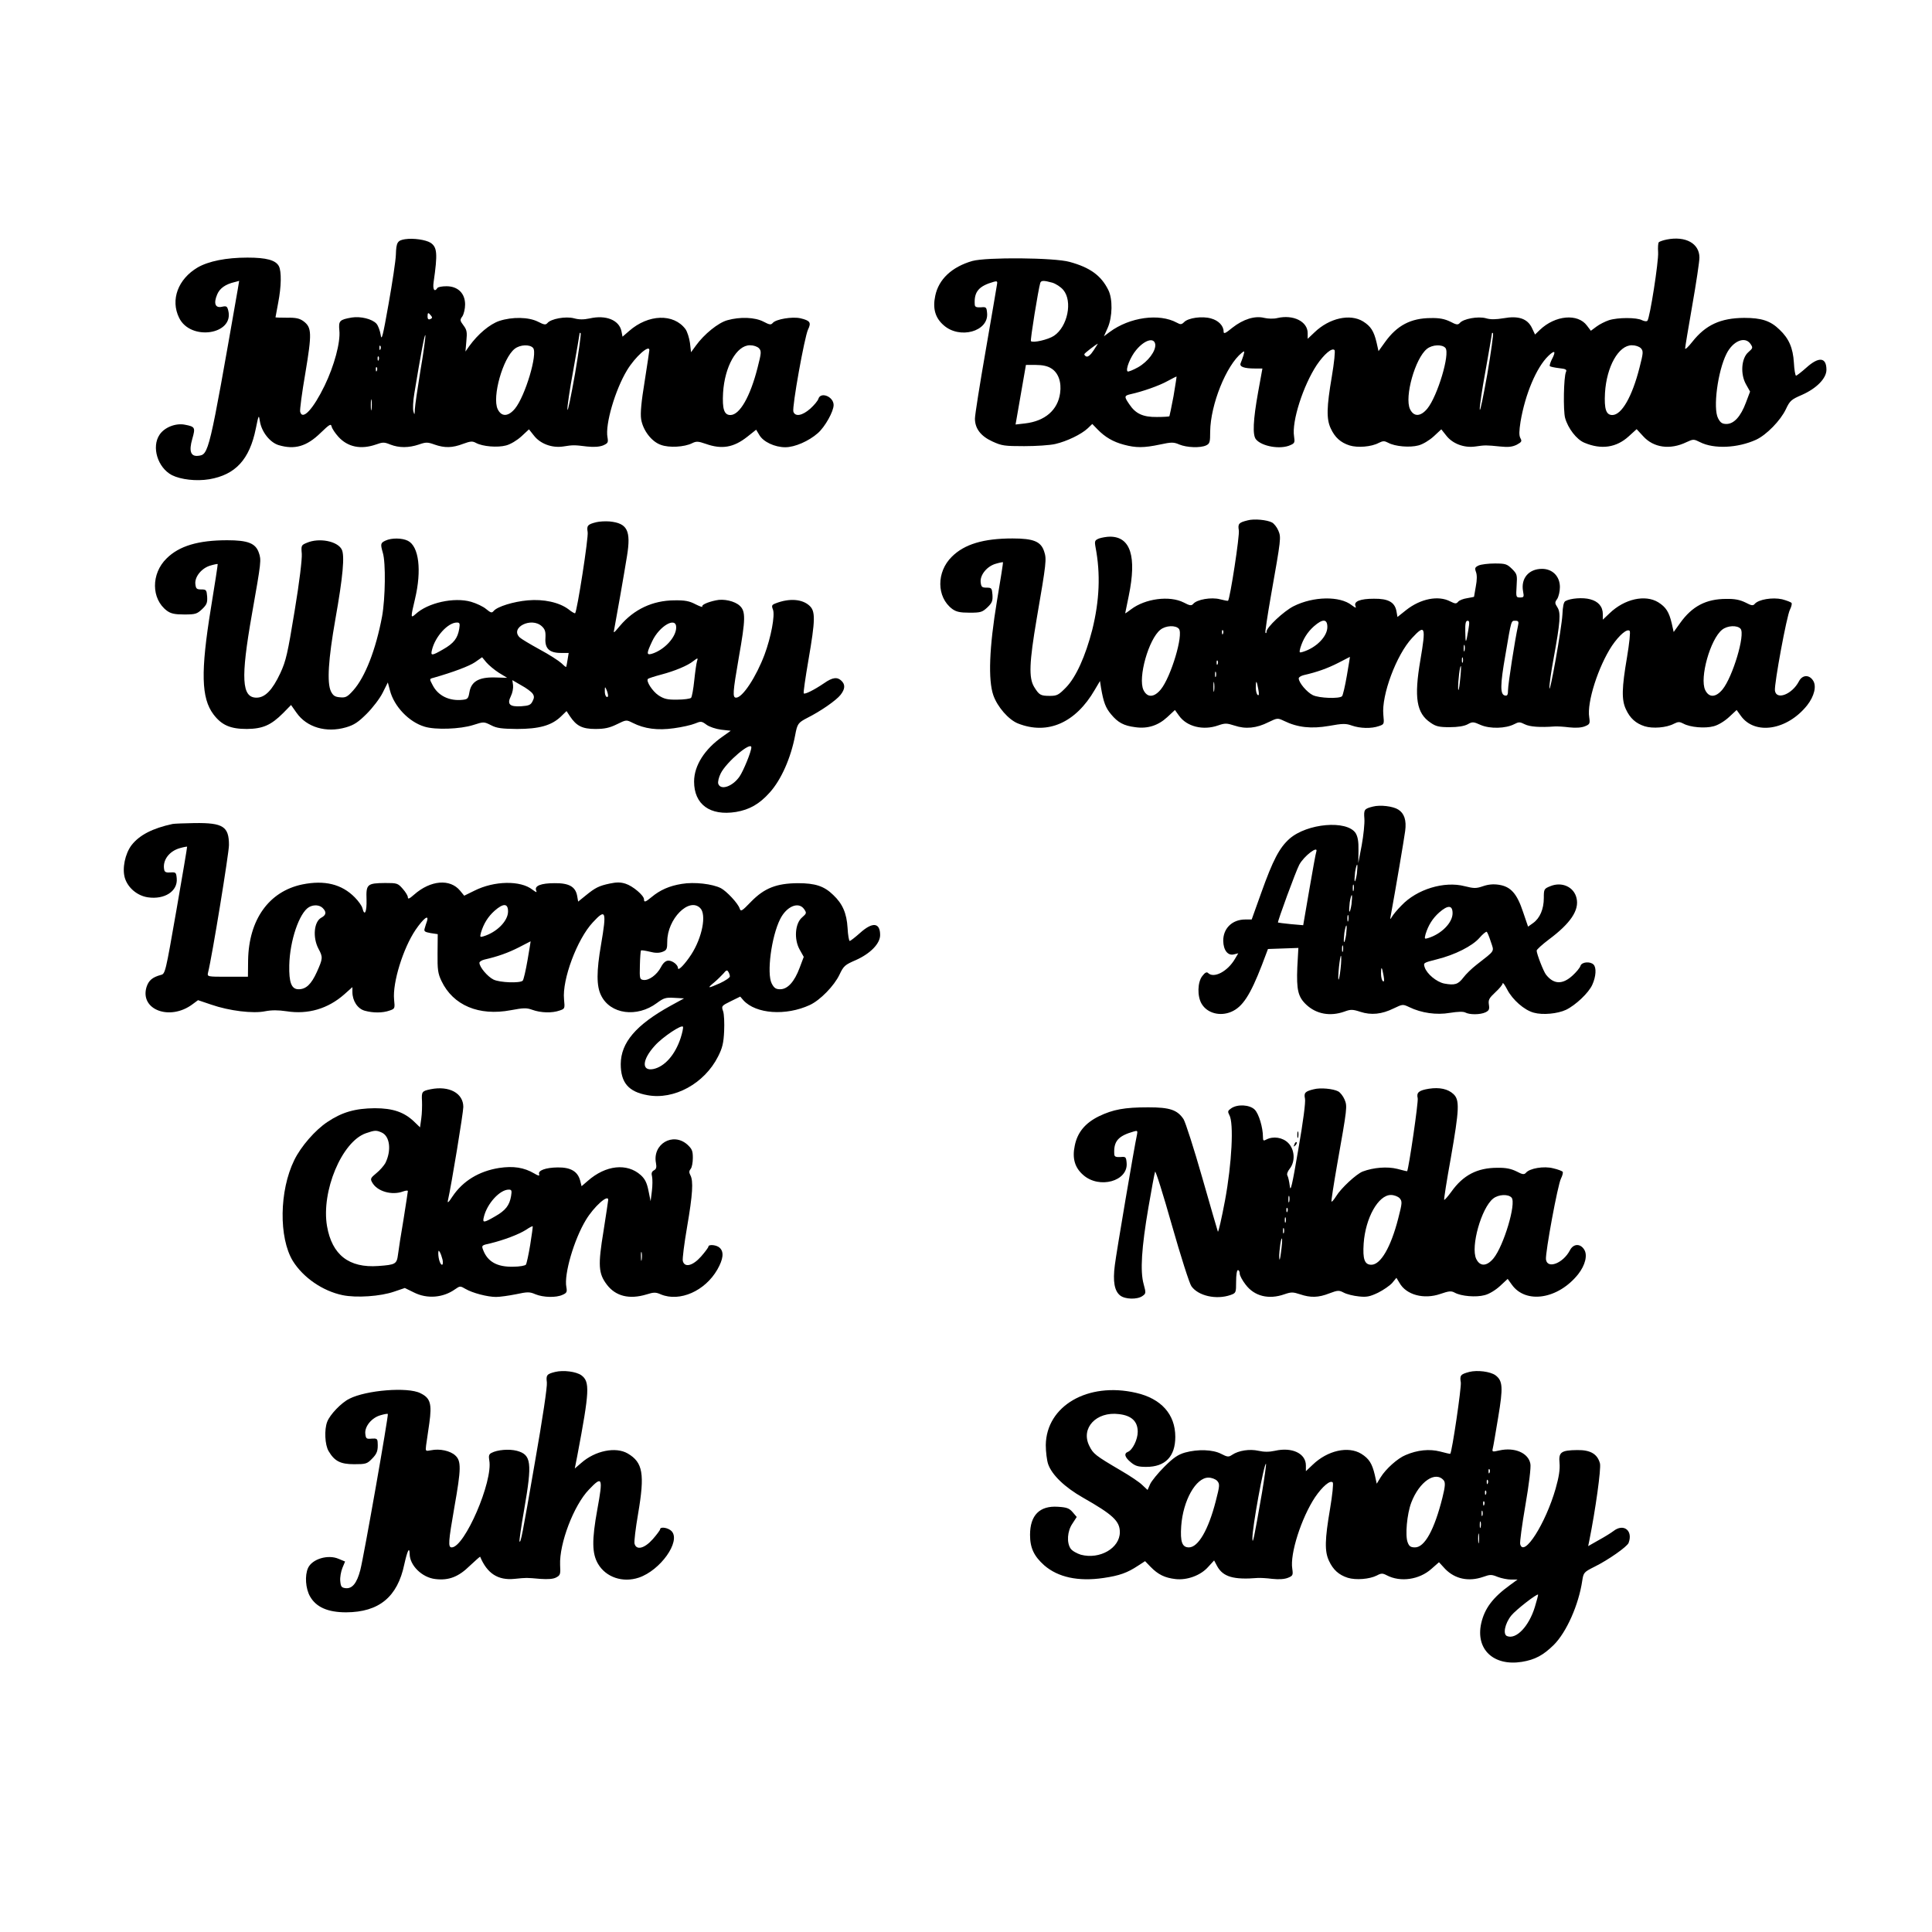
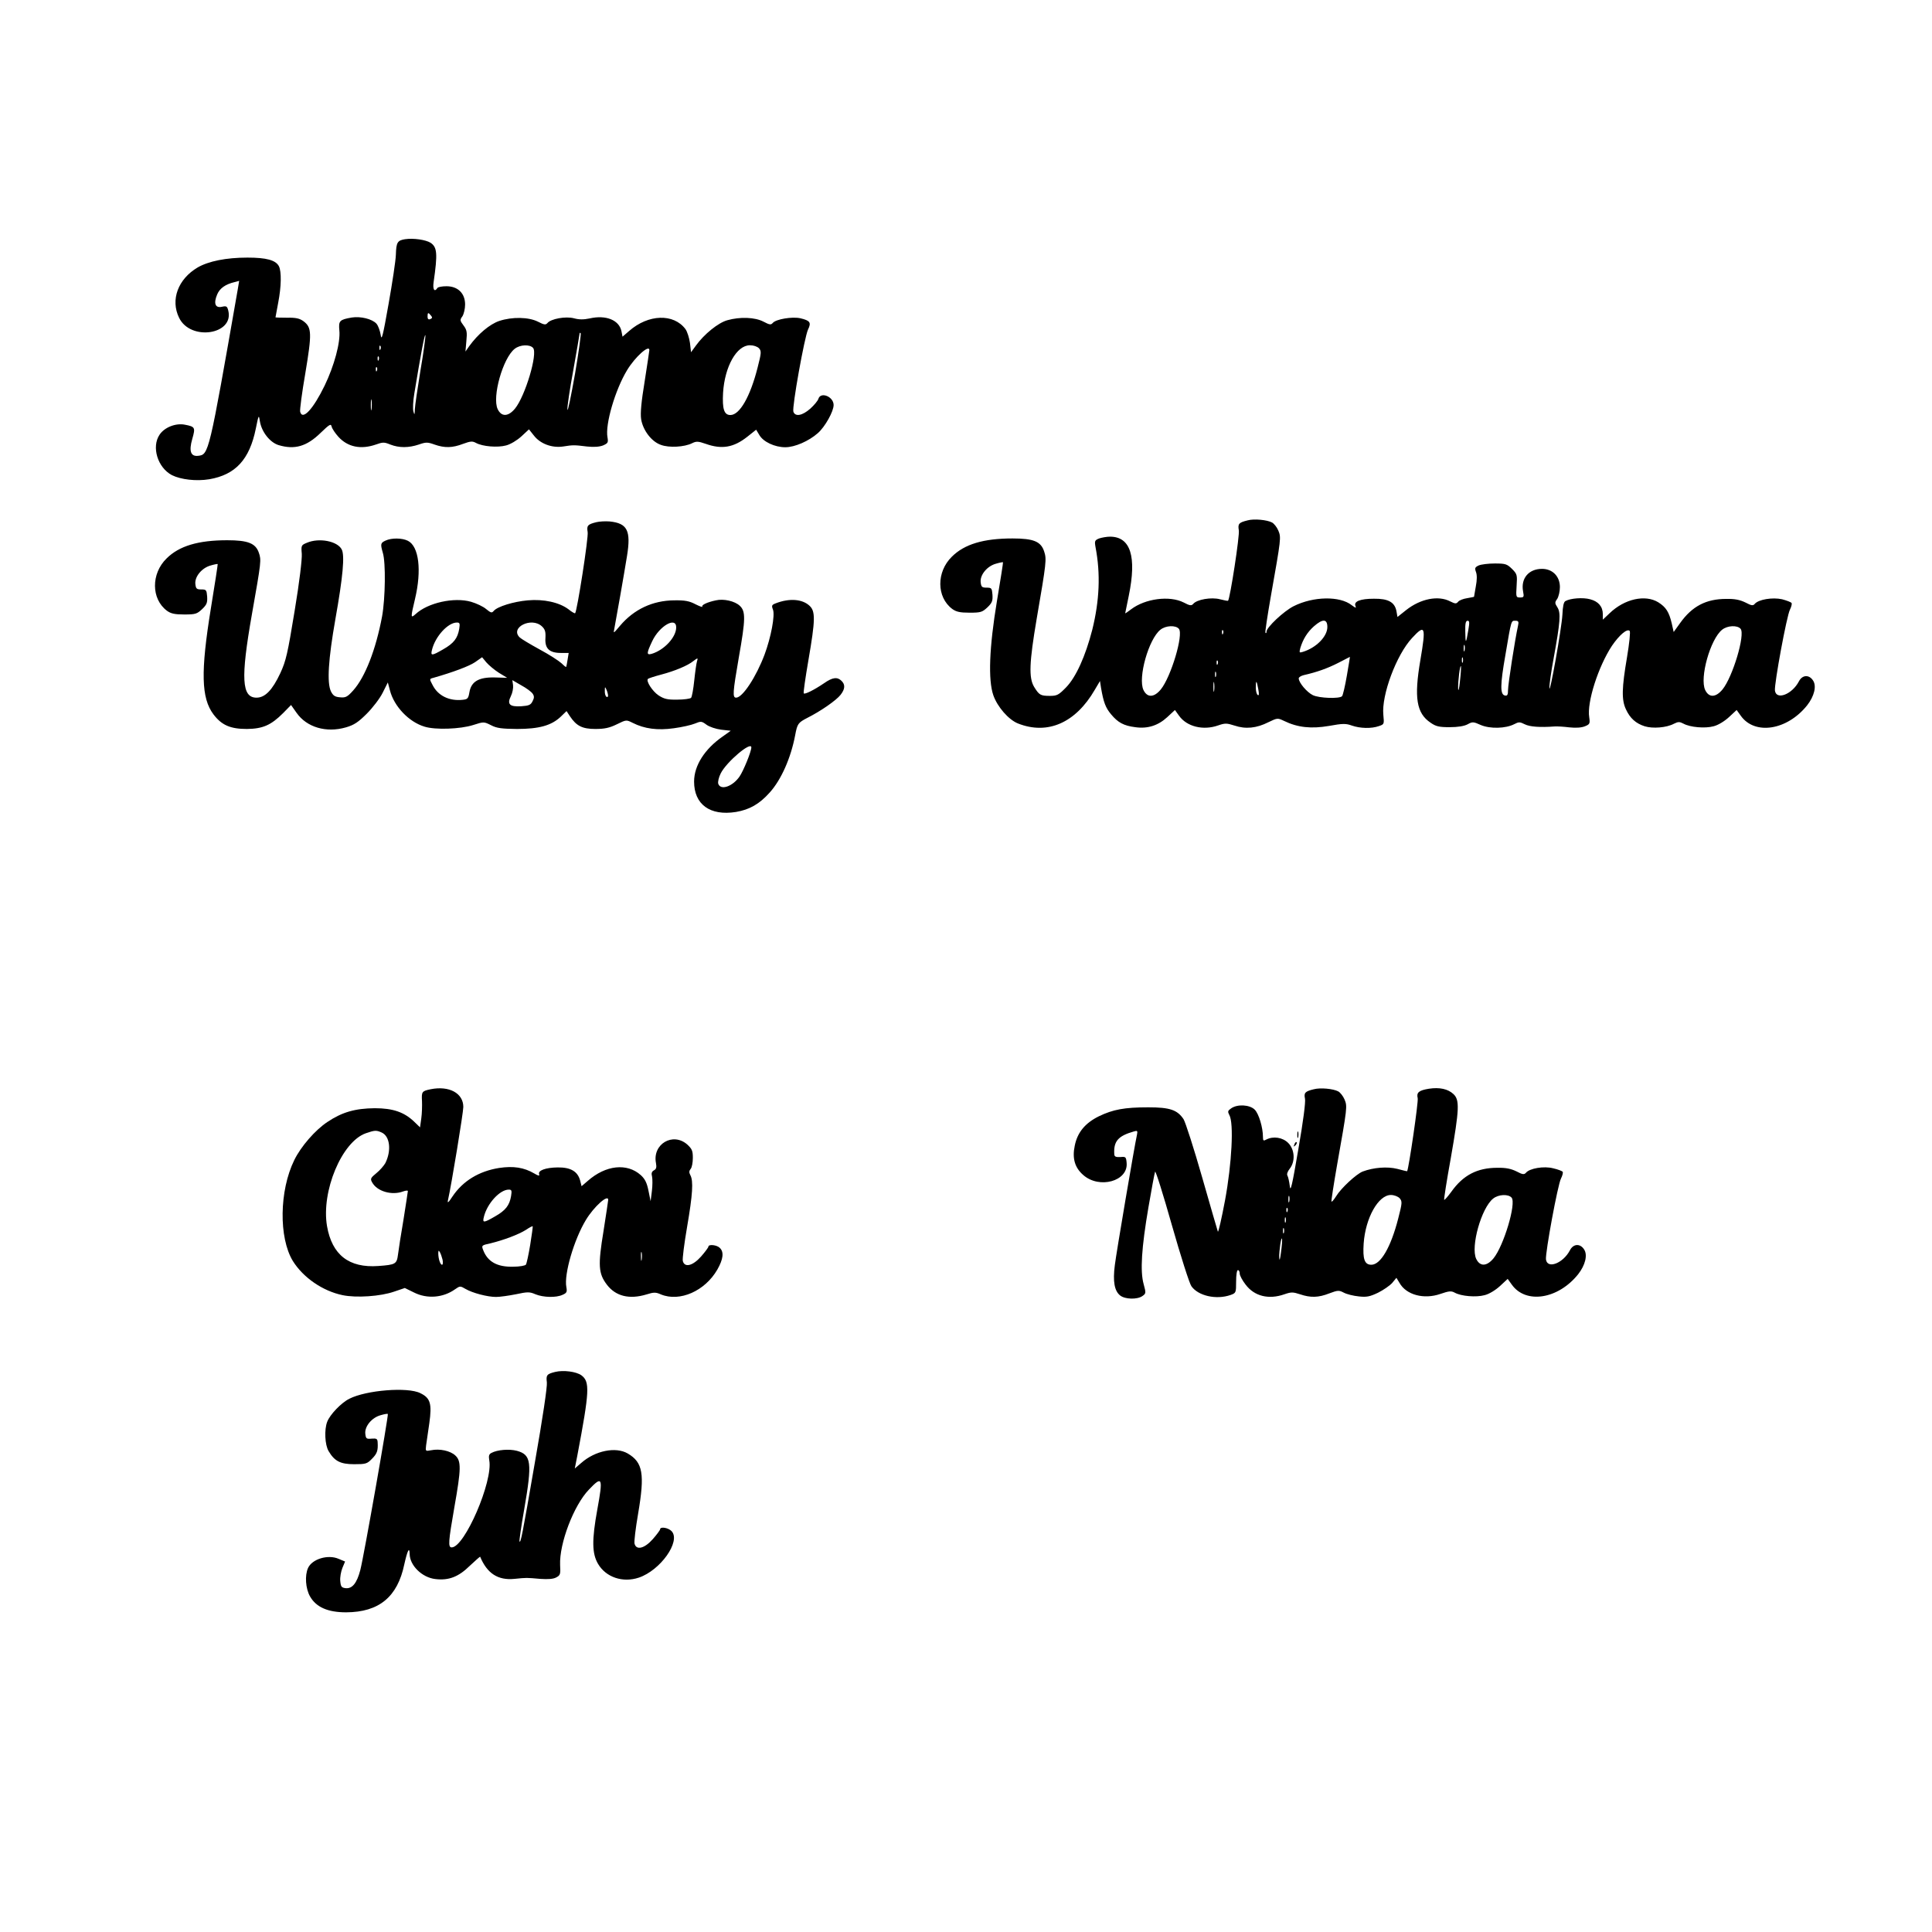
<svg xmlns="http://www.w3.org/2000/svg" version="1.0" width="1080pt" height="1080pt" viewBox="0 0 1080 1080" preserveAspectRatio="xMidYMid meet">
  <g transform="translate(0,1080) scale(0.1,-0.1)" fill="#000000" stroke="none">
    <path d="M2265 9463 c-43 -7 -50 -17 -52 -86 -1 -34 -20 -159 -41 -277 -32 -181 -39 -208 -44 -172 -4 24 -14 52 -24 63 -24 26 -88 42 -138 34 -68 -12 -74 -18 -69 -72 7 -67 -29 -198 -82 -308 -64 -132 -124 -197 -137 -147 -3 9 10 107 29 217 37 222 36 254 -10 289 -22 16 -42 21 -93 20 -35 0 -64 1 -64 2 0 1 7 38 15 81 18 92 19 176 4 205 -18 34 -70 48 -176 48 -119 0 -217 -20 -278 -55 -110 -65 -153 -181 -104 -281 63 -132 309 -95 275 40 -6 24 -10 27 -36 21 -37 -8 -47 19 -26 69 14 34 46 57 97 69 l26 7 -8 -48 c-161 -921 -162 -923 -221 -930 -42 -5 -53 26 -33 95 18 63 16 68 -42 79 -51 10 -114 -15 -141 -56 -46 -68 -11 -184 69 -226 50 -25 136 -35 209 -23 146 25 225 110 260 283 16 79 17 80 23 40 10 -59 56 -117 104 -132 90 -27 157 -8 235 68 51 49 58 53 62 35 3 -12 20 -37 38 -57 52 -57 125 -72 209 -43 39 14 47 14 81 0 49 -19 102 -19 159 0 40 14 49 14 88 0 57 -20 100 -19 160 4 41 15 52 16 72 5 37 -20 120 -27 168 -14 24 6 61 28 86 51 l42 39 27 -34 c35 -46 100 -71 163 -62 57 9 62 9 135 0 38 -4 68 -2 89 6 27 12 30 16 25 45 -14 72 43 266 109 375 45 75 125 146 125 113 0 -5 -12 -82 -26 -173 -19 -116 -25 -179 -20 -213 10 -62 58 -126 111 -144 46 -17 130 -12 173 9 24 12 34 12 77 -3 90 -32 156 -21 233 40 l49 39 18 -30 c22 -38 86 -68 145 -68 53 0 131 34 182 79 40 35 88 121 88 157 0 47 -72 76 -85 35 -3 -11 -24 -36 -45 -55 -45 -40 -85 -47 -95 -17 -8 26 62 416 82 459 19 39 12 50 -43 63 -46 10 -136 -5 -154 -26 -10 -12 -18 -11 -52 7 -48 25 -131 28 -202 8 -51 -14 -130 -78 -176 -142 l-27 -37 -6 52 c-4 28 -15 63 -25 77 -66 89 -208 84 -315 -10 l-37 -32 -6 31 c-13 62 -87 92 -178 71 -34 -7 -59 -7 -88 1 -46 12 -129 -3 -148 -27 -10 -11 -18 -10 -53 8 -52 26 -143 28 -216 4 -53 -18 -119 -73 -168 -141 l-21 -30 5 58 c5 50 3 63 -16 88 -20 27 -21 31 -6 51 8 13 15 42 15 66 0 62 -40 102 -104 102 -24 0 -48 -4 -51 -10 -16 -25 -27 -8 -21 33 23 160 20 195 -17 220 -27 17 -97 27 -142 20z m144 -427 c9 -10 8 -15 -4 -20 -10 -4 -15 1 -15 14 0 24 4 25 19 6z m-59 -309 c-16 -98 -30 -194 -31 -215 -1 -32 -2 -34 -8 -12 -4 14 -2 59 5 100 35 213 59 343 62 325 1 -11 -11 -100 -28 -198z m864 -19 c-22 -123 -40 -212 -42 -198 -2 14 13 114 33 222 19 108 35 199 35 204 0 4 3 5 6 1 3 -3 -11 -106 -32 -229z m-1087 140 c-3 -8 -6 -5 -6 6 -1 11 2 17 5 13 3 -3 4 -12 1 -19z m853 7 c27 -32 -44 -269 -101 -339 -38 -46 -76 -47 -97 -3 -32 68 29 285 95 337 30 24 85 26 103 5z m1263 -2 c14 -16 13 -26 -8 -108 -41 -162 -100 -265 -152 -265 -35 0 -46 33 -41 124 9 147 76 266 150 266 21 0 41 -7 51 -17z m-2126 -65 c-3 -8 -6 -5 -6 6 -1 11 2 17 5 13 3 -3 4 -12 1 -19z m-10 -60 c-3 -8 -6 -5 -6 6 -1 11 2 17 5 13 3 -3 4 -12 1 -19z m-30 -215 c-2 -16 -4 -5 -4 22 0 28 2 40 4 28 2 -13 2 -35 0 -50z" />
-     <path d="M9317 9461 c-20 -4 -40 -11 -44 -15 -4 -3 -6 -29 -4 -57 3 -51 -46 -367 -60 -382 -4 -5 -17 -3 -30 3 -29 16 -135 16 -185 0 -21 -7 -53 -23 -70 -36 l-31 -23 -22 29 c-51 69 -177 58 -263 -24 l-27 -26 -18 38 c-25 51 -75 68 -158 53 -43 -7 -72 -8 -99 0 -43 12 -127 -3 -146 -27 -10 -11 -19 -10 -53 8 -31 15 -60 21 -107 20 -113 0 -191 -41 -258 -135 l-36 -50 -11 49 c-15 63 -32 90 -75 117 -73 45 -189 19 -272 -61 l-38 -36 0 32 c0 65 -81 105 -170 84 -19 -5 -52 -4 -73 1 -52 13 -117 -7 -178 -55 -40 -33 -49 -36 -49 -21 0 32 -29 62 -71 73 -49 14 -126 3 -149 -20 -15 -15 -21 -15 -41 -4 -99 54 -264 31 -376 -52 l-32 -24 21 47 c27 61 29 163 3 213 -40 80 -102 125 -216 156 -85 24 -465 27 -544 5 -114 -33 -188 -102 -207 -195 -15 -71 0 -123 47 -164 90 -80 252 -35 243 67 -3 34 -5 36 -35 33 -25 -1 -33 2 -34 15 -5 72 22 104 107 128 18 5 21 2 17 -17 -2 -13 -30 -178 -63 -368 -33 -189 -60 -360 -60 -380 0 -55 32 -98 98 -128 52 -24 68 -26 177 -26 66 0 144 5 174 12 65 15 146 54 182 88 l25 24 30 -31 c41 -42 86 -69 147 -85 67 -18 111 -18 201 1 65 14 77 14 109 0 42 -17 116 -20 149 -5 21 10 23 18 23 78 2 151 90 370 177 440 15 12 16 11 9 -15 -5 -15 -12 -35 -16 -44 -7 -19 19 -29 81 -29 l41 0 -24 -132 c-28 -156 -32 -240 -12 -264 33 -40 138 -58 193 -32 23 10 25 15 20 48 -14 84 51 285 127 400 41 60 85 98 99 83 5 -4 -2 -71 -15 -148 -29 -170 -31 -237 -6 -290 23 -50 55 -79 105 -95 45 -14 122 -8 163 14 24 12 32 12 53 1 38 -21 121 -28 169 -15 24 6 61 28 86 51 l42 39 27 -34 c35 -46 100 -71 163 -62 56 8 59 8 139 0 46 -5 68 -2 93 10 27 15 30 19 20 37 -8 15 -7 40 1 92 26 154 89 303 155 367 37 36 45 28 19 -21 -8 -17 -13 -33 -10 -36 3 -3 26 -8 51 -11 38 -4 45 -8 39 -21 -13 -29 -16 -215 -5 -257 16 -58 64 -121 108 -139 95 -40 179 -27 248 36 l44 40 36 -39 c58 -65 151 -78 242 -34 39 18 41 18 77 0 77 -39 210 -33 313 14 58 27 136 107 166 170 23 49 31 55 91 81 81 36 136 92 136 140 0 70 -42 75 -112 12 -28 -25 -54 -45 -58 -45 -4 0 -10 33 -12 73 -5 82 -28 135 -80 184 -51 50 -101 66 -198 66 -132 -1 -215 -39 -290 -134 -22 -28 -40 -45 -40 -37 0 7 18 115 40 241 22 125 40 245 40 267 0 79 -77 122 -183 101z m-3435 -241 c20 -6 48 -24 62 -41 53 -63 24 -205 -52 -256 -33 -22 -117 -41 -129 -30 -5 5 41 288 52 325 5 15 19 15 67 2z m2432 -512 c-22 -123 -40 -212 -42 -198 -2 14 13 114 33 222 19 108 35 199 35 204 0 4 3 5 6 1 3 -3 -11 -106 -32 -229z m-1856 167 c4 -37 -40 -96 -96 -128 -29 -16 -56 -27 -59 -23 -12 11 16 81 48 119 47 57 101 73 107 32z m3327 3 c15 -22 14 -24 -12 -47 -39 -34 -45 -122 -13 -179 l23 -41 -23 -61 c-29 -78 -67 -120 -109 -120 -24 0 -34 7 -47 32 -29 56 -2 262 47 360 36 72 103 100 134 56z m-3672 -37 c-16 -25 -31 -37 -40 -34 -7 3 -13 9 -11 14 2 6 62 52 75 58 1 1 -10 -17 -24 -38z m1967 14 c27 -32 -44 -269 -101 -339 -38 -46 -76 -47 -97 -3 -32 68 29 285 95 337 30 24 85 26 103 5z m1093 -2 c14 -16 13 -26 -8 -108 -41 -162 -100 -265 -152 -265 -35 0 -46 33 -41 124 9 147 76 266 150 266 21 0 41 -7 51 -17z m-3297 -112 c40 -24 59 -77 50 -139 -13 -94 -84 -156 -196 -169 l-53 -6 6 34 c3 19 16 94 29 167 l23 132 55 0 c37 0 66 -6 86 -19z m684 -156 c-11 -59 -22 -110 -23 -112 -2 -2 -34 -4 -70 -4 -77 -1 -119 18 -154 71 -29 42 -29 48 5 56 69 15 162 48 207 73 28 15 51 27 52 26 1 0 -7 -50 -17 -110z" />
    <path d="M6974 7891 c-49 -12 -55 -19 -49 -55 6 -27 -49 -383 -60 -394 -1 -2 -22 2 -45 8 -48 13 -130 -1 -150 -26 -10 -11 -19 -10 -53 8 -79 40 -215 22 -294 -38 -18 -14 -33 -24 -33 -22 0 2 9 46 20 98 45 219 10 330 -105 330 -18 0 -46 -5 -61 -10 -24 -10 -26 -14 -20 -48 29 -151 22 -300 -18 -462 -38 -148 -91 -265 -146 -322 -42 -43 -51 -48 -91 -48 -53 0 -60 5 -88 50 -31 51 -27 138 14 380 55 319 56 334 42 377 -18 56 -59 73 -177 73 -162 0 -269 -32 -339 -102 -87 -85 -86 -226 2 -292 22 -16 43 -21 97 -21 63 0 71 3 100 30 26 25 30 36 28 70 -3 37 -5 40 -33 40 -26 0 -30 4 -33 31 -4 41 37 90 86 103 20 6 37 9 39 8 1 -2 -14 -99 -34 -217 -43 -259 -50 -441 -20 -527 23 -65 85 -136 137 -157 166 -66 323 3 430 188 l29 49 6 -39 c14 -80 25 -110 56 -147 38 -46 71 -64 135 -72 69 -10 128 9 179 56 l43 40 23 -32 c43 -61 135 -84 219 -54 38 13 47 13 91 -1 62 -21 123 -15 190 19 50 24 51 24 87 7 76 -37 152 -45 251 -28 77 14 95 14 128 2 46 -16 109 -18 151 -3 30 10 30 11 25 63 -11 110 73 336 161 430 73 79 78 64 46 -124 -36 -210 -22 -297 57 -350 30 -21 48 -25 107 -25 46 0 81 6 100 16 27 15 32 15 74 -4 52 -22 139 -20 187 5 25 13 31 13 59 -1 28 -14 85 -18 166 -12 14 1 51 -1 82 -5 38 -4 68 -2 88 6 27 11 29 15 24 50 -14 84 51 285 127 400 41 60 85 98 99 83 5 -4 -2 -71 -15 -148 -29 -170 -31 -237 -6 -290 23 -50 55 -79 105 -95 45 -14 122 -8 163 14 24 12 32 12 53 1 38 -21 121 -28 169 -15 25 6 61 28 86 51 l43 40 23 -32 c78 -110 259 -82 371 58 40 51 54 108 33 139 -22 34 -60 32 -79 -5 -38 -73 -127 -107 -134 -51 -4 38 66 418 84 452 8 16 12 33 9 37 -3 5 -27 14 -53 21 -54 12 -132 -1 -153 -26 -9 -11 -18 -10 -52 8 -31 15 -60 21 -107 20 -113 0 -191 -41 -258 -135 l-36 -50 -11 49 c-15 63 -32 90 -75 117 -73 45 -189 19 -272 -61 l-38 -36 0 30 c0 43 -25 72 -71 84 -40 11 -109 6 -138 -10 -10 -5 -15 -30 -17 -76 -4 -75 -72 -458 -73 -409 0 17 10 91 24 165 37 203 41 254 21 285 -15 23 -15 28 -1 47 8 13 15 42 15 66 0 60 -41 102 -100 102 -74 0 -119 -53 -106 -125 6 -32 5 -35 -17 -35 -22 0 -23 2 -19 65 4 61 3 66 -26 95 -28 27 -36 30 -96 30 -36 0 -76 -5 -90 -11 -21 -10 -23 -15 -15 -37 6 -16 6 -44 -1 -80 -5 -31 -10 -57 -10 -58 0 -1 -17 -4 -39 -8 -21 -3 -44 -12 -50 -20 -10 -12 -16 -12 -44 2 -67 35 -166 15 -246 -48 l-49 -39 -6 34 c-10 49 -46 69 -126 68 -76 0 -113 -15 -103 -40 6 -14 2 -13 -21 4 -66 52 -214 50 -325 -6 -55 -28 -151 -118 -151 -142 0 -7 -2 -10 -6 -7 -3 3 11 95 30 204 58 327 58 329 42 368 -8 19 -24 39 -35 45 -28 15 -100 22 -137 12z m446 -596 c0 -53 -62 -116 -137 -139 -20 -6 -21 -5 -14 22 15 49 39 88 76 121 49 43 75 42 75 -4z m788 -17 c-13 -78 -16 -80 -17 -10 -1 46 2 62 13 62 11 0 11 -10 4 -52z m278 25 c-18 -82 -56 -329 -56 -360 0 -27 -4 -34 -17 -31 -28 5 -27 60 2 225 34 201 32 193 56 193 17 0 20 -5 15 -27z m-1896 -18 c27 -32 -44 -269 -101 -339 -38 -46 -76 -47 -97 -3 -32 68 29 285 95 337 30 24 85 26 103 5z m3140 0 c27 -32 -44 -269 -101 -339 -38 -46 -76 -47 -97 -3 -32 68 29 285 95 337 30 24 85 26 103 5z m-2893 -27 c-3 -8 -6 -5 -6 6 -1 11 2 17 5 13 3 -3 4 -12 1 -19z m1350 -95 c-3 -10 -5 -4 -5 12 0 17 2 24 5 18 2 -7 2 -21 0 -30z m-658 -140 c-10 -58 -22 -110 -27 -115 -15 -15 -128 -11 -163 6 -33 16 -79 70 -79 94 0 6 12 14 28 18 75 17 133 38 192 68 36 18 65 34 66 34 1 1 -7 -46 -17 -105z m648 75 c-3 -7 -5 -2 -5 12 0 14 2 19 5 13 2 -7 2 -19 0 -25z m-1370 -10 c-3 -8 -6 -5 -6 6 -1 11 2 17 5 13 3 -3 4 -12 1 -19z m1354 -98 c-4 -41 -9 -59 -10 -39 -1 42 11 139 16 124 1 -6 -1 -44 -6 -85z m-1364 28 c-3 -7 -5 -2 -5 12 0 14 2 19 5 13 2 -7 2 -19 0 -25z m-10 -80 c-2 -13 -4 -3 -4 22 0 25 2 35 4 23 2 -13 2 -33 0 -45z m247 9 c5 -27 4 -37 -3 -32 -6 3 -11 22 -11 42 0 44 5 41 14 -10z" />
    <path d="M3334 7881 c-49 -12 -55 -19 -49 -55 6 -27 -59 -443 -70 -454 -2 -2 -19 7 -37 22 -52 39 -139 58 -228 50 -80 -7 -170 -35 -190 -59 -11 -13 -16 -11 -42 10 -16 14 -54 32 -85 41 -94 27 -241 -5 -310 -69 -28 -25 -28 -20 -3 85 38 160 22 294 -40 325 -32 16 -91 17 -125 1 -28 -13 -29 -19 -15 -68 17 -55 14 -254 -4 -355 -35 -187 -95 -340 -161 -414 -33 -37 -43 -42 -74 -39 -28 2 -39 9 -51 33 -23 48 -15 178 25 405 42 236 53 356 35 389 -24 46 -126 66 -194 37 -32 -13 -33 -15 -29 -62 2 -30 -13 -157 -40 -319 -39 -238 -48 -279 -80 -348 -44 -94 -85 -137 -133 -137 -83 0 -89 107 -26 465 53 299 53 304 39 345 -18 53 -61 70 -177 70 -162 0 -269 -32 -339 -102 -87 -85 -86 -226 2 -292 22 -16 43 -21 97 -21 63 0 71 3 100 30 26 25 30 36 28 70 -3 37 -5 40 -33 40 -26 0 -30 4 -33 31 -4 41 37 90 86 103 20 6 37 9 39 8 1 -2 -16 -113 -38 -247 -58 -356 -54 -502 14 -593 46 -61 95 -82 187 -82 89 1 135 21 203 89 l44 45 31 -44 c57 -81 166 -113 276 -81 45 13 69 29 116 76 33 33 73 85 89 117 l29 58 12 -45 c23 -89 106 -176 193 -202 60 -19 200 -14 272 9 59 19 60 19 100 -1 32 -17 60 -20 145 -21 123 0 192 19 244 68 l33 32 19 -29 c36 -54 69 -71 142 -71 52 0 79 6 120 26 53 26 53 26 89 8 65 -33 139 -43 230 -30 45 6 98 18 117 26 34 14 38 14 65 -6 16 -12 52 -24 82 -28 l54 -6 -45 -32 c-101 -70 -160 -163 -160 -252 0 -128 89 -193 234 -170 76 13 131 44 189 109 64 71 118 193 142 320 12 64 16 70 68 97 74 37 162 98 186 129 25 32 27 57 5 78 -23 23 -50 20 -97 -13 -56 -38 -108 -64 -114 -57 -3 3 9 86 26 185 39 226 40 274 6 305 -40 37 -111 43 -187 14 -24 -9 -26 -13 -17 -36 12 -32 -11 -154 -47 -251 -47 -125 -123 -241 -159 -241 -21 0 -19 28 15 225 38 214 39 258 5 289 -28 26 -90 40 -133 30 -48 -10 -82 -26 -76 -35 3 -5 -14 1 -38 13 -34 18 -59 23 -119 22 -121 -1 -225 -50 -303 -142 -37 -44 -38 -45 -32 -17 10 52 55 307 71 407 23 142 2 183 -97 193 -24 2 -57 0 -74 -4z m-767 -597 c-9 -52 -30 -80 -90 -114 -64 -37 -71 -37 -62 -2 18 74 89 152 139 152 16 0 18 -5 13 -36z m462 15 c18 -17 22 -30 20 -66 -4 -58 22 -83 86 -83 l44 0 -6 -37 c-3 -21 -7 -39 -8 -41 -2 -2 -14 8 -27 21 -14 13 -68 48 -122 77 -53 29 -103 59 -111 67 -56 55 66 116 124 62z m751 -6 c0 -55 -67 -127 -137 -148 -30 -8 -29 3 3 71 40 85 134 139 134 77z m-991 -254 l46 -28 -70 2 c-89 2 -131 -23 -141 -83 -6 -35 -10 -39 -38 -42 -75 -8 -138 23 -168 83 -18 34 -18 34 5 40 112 32 199 65 232 87 l40 28 24 -29 c14 -16 45 -42 70 -58z m1107 63 c-3 -9 -10 -57 -15 -105 -5 -49 -13 -93 -18 -98 -5 -5 -40 -10 -77 -10 -56 -1 -74 4 -105 24 -34 23 -71 80 -59 92 3 3 36 14 74 24 76 20 148 50 179 75 26 20 28 20 21 -2z m-919 -179 c10 -14 10 -24 0 -43 -10 -21 -21 -25 -63 -28 -65 -4 -81 11 -58 57 9 18 14 45 12 61 l-4 28 50 -29 c28 -15 56 -36 63 -46z m422 -11 c1 -7 -3 -10 -9 -7 -5 3 -10 18 -9 33 0 24 1 25 9 7 5 -11 9 -26 9 -33z m801 -290 c0 -23 -44 -131 -66 -163 -39 -56 -106 -79 -119 -40 -3 11 3 36 14 58 33 65 171 181 171 145z" />
-     <path d="M7674 6291 c-48 -12 -51 -17 -47 -68 2 -26 -5 -93 -15 -148 l-19 -100 1 70 c1 52 -4 78 -16 98 -49 74 -271 55 -370 -32 -56 -50 -92 -118 -158 -303 l-53 -148 -36 0 c-73 0 -124 -50 -123 -120 1 -52 26 -84 60 -75 l24 6 -19 -32 c-41 -70 -118 -110 -150 -78 -7 7 -17 3 -32 -17 -27 -34 -29 -113 -4 -155 31 -53 103 -72 166 -45 63 27 106 93 171 261 l34 90 85 3 85 3 -6 -109 c-5 -126 4 -165 51 -209 56 -52 133 -66 212 -38 35 13 46 13 89 -1 61 -20 120 -14 187 19 50 24 51 24 87 7 68 -33 152 -45 227 -32 44 7 74 8 86 2 24 -13 83 -13 113 1 20 10 23 17 19 43 -4 27 1 36 36 69 23 21 41 43 41 50 1 7 12 -9 25 -34 30 -58 96 -116 149 -130 50 -14 133 -6 180 16 54 26 127 95 147 140 21 46 24 96 7 113 -19 19 -66 15 -73 -7 -3 -11 -24 -36 -45 -55 -56 -51 -105 -49 -148 6 -14 18 -52 116 -52 134 0 6 31 34 68 62 121 90 171 164 155 231 -14 63 -82 94 -147 67 -35 -14 -36 -17 -36 -66 0 -62 -22 -113 -60 -140 l-28 -20 -28 82 c-34 103 -69 142 -135 152 -31 5 -60 2 -89 -8 -38 -13 -50 -13 -102 0 -115 30 -268 -17 -354 -108 -23 -23 -47 -52 -53 -63 -11 -18 -11 -17 -6 10 26 141 75 430 80 470 8 59 -5 98 -38 119 -29 19 -101 28 -143 17z m-316 -253 c-3 -7 -20 -102 -39 -212 l-34 -198 -69 6 c-39 4 -71 8 -72 9 -4 4 100 288 119 323 26 49 109 112 95 72z m227 -123 c-4 -25 -9 -44 -12 -41 -2 2 -1 25 2 51 4 25 9 44 12 41 2 -2 1 -25 -2 -51z m-18 -92 c-3 -10 -5 -4 -5 12 0 17 2 24 5 18 2 -7 2 -21 0 -30z m-12 -78 c-4 -25 -9 -44 -12 -41 -2 2 -1 25 2 51 4 25 9 44 12 41 2 -2 1 -25 -2 -51z m565 -50 c0 -53 -62 -116 -137 -139 -20 -6 -21 -5 -14 22 15 49 39 88 76 121 49 43 75 42 75 -4z m-583 -42 c-3 -10 -5 -4 -5 12 0 17 2 24 5 18 2 -7 2 -21 0 -30z m-12 -78 c-4 -25 -9 -44 -12 -41 -2 2 -1 25 2 51 4 25 9 44 12 41 2 -2 1 -25 -2 -51z m809 -40 c19 -57 26 -45 -80 -128 -27 -21 -60 -53 -74 -72 -29 -38 -48 -44 -107 -33 -43 9 -97 54 -109 91 -8 25 -7 25 67 44 102 25 200 75 239 120 19 22 38 37 41 34 4 -3 14 -28 23 -56z m-827 -52 c-3 -10 -5 -4 -5 12 0 17 2 24 5 18 2 -7 2 -21 0 -30z m-13 -97 c-4 -37 -9 -64 -12 -62 -2 3 -1 35 3 71 4 37 9 65 11 62 3 -2 2 -34 -2 -71z m240 -39 c5 -27 4 -37 -3 -32 -6 3 -11 22 -11 42 0 44 5 41 14 -10z" />
-     <path d="M965 6194 c-112 -24 -186 -62 -230 -119 -36 -48 -53 -130 -37 -183 17 -55 69 -99 128 -108 94 -14 168 34 162 105 -3 34 -5 36 -35 34 -23 -2 -33 2 -35 15 -11 52 27 104 88 121 21 6 39 9 40 8 1 -1 -26 -161 -60 -356 -61 -349 -62 -355 -87 -361 -48 -13 -68 -31 -80 -68 -38 -127 131 -190 257 -96 l31 23 74 -25 c101 -35 234 -51 301 -37 37 7 72 7 120 0 120 -19 231 14 322 94 l46 41 0 -27 c0 -50 29 -94 69 -105 47 -13 100 -13 139 1 30 10 30 12 25 62 -9 94 50 285 120 389 44 64 76 89 64 49 -4 -11 -10 -30 -13 -41 -5 -16 0 -20 33 -26 l40 -6 -1 -107 c-1 -91 2 -113 22 -155 65 -136 209 -197 388 -163 70 13 87 14 120 2 47 -17 110 -19 152 -4 30 10 30 11 25 63 -11 110 73 336 161 430 73 79 78 64 46 -124 -26 -150 -26 -232 0 -284 51 -106 201 -126 312 -43 38 28 49 32 97 29 l55 -3 -75 -41 c-194 -107 -278 -206 -279 -326 0 -104 43 -155 149 -174 149 -28 319 65 395 216 24 47 31 75 34 142 2 45 0 96 -6 112 -10 28 -8 30 43 55 l53 26 18 -21 c70 -76 237 -88 371 -26 58 27 136 107 166 170 23 49 31 55 91 81 81 36 136 92 136 140 0 70 -42 75 -112 12 -28 -25 -54 -45 -58 -45 -4 0 -10 33 -12 73 -5 82 -28 135 -80 184 -51 50 -101 66 -198 66 -119 -1 -187 -27 -262 -104 -51 -53 -57 -56 -63 -38 -9 29 -73 97 -105 114 -47 24 -149 36 -219 24 -69 -11 -121 -34 -169 -74 -34 -28 -42 -31 -42 -12 0 21 -62 74 -103 87 -28 9 -50 9 -88 1 -61 -13 -81 -23 -135 -67 l-42 -34 -6 34 c-10 50 -46 70 -126 69 -76 0 -113 -15 -103 -40 6 -14 2 -13 -21 4 -66 52 -213 50 -324 -6 l-57 -28 -23 28 c-56 68 -165 59 -257 -22 -26 -23 -35 -27 -35 -15 0 9 -13 30 -29 48 -27 31 -32 32 -98 32 -101 -1 -107 -7 -104 -93 2 -69 -11 -96 -23 -48 -3 13 -22 40 -43 61 -73 74 -169 97 -293 72 -187 -39 -299 -197 -303 -423 l-1 -93 -114 0 c-113 0 -114 0 -109 23 23 91 117 669 117 713 0 104 -33 125 -192 123 -57 -1 -112 -3 -123 -5z m839 -470 c22 -22 20 -39 -8 -54 -41 -22 -49 -110 -16 -173 26 -48 25 -55 -9 -131 -31 -68 -60 -96 -102 -96 -40 0 -54 38 -52 134 3 138 56 293 110 325 26 15 59 13 77 -5z m1036 -19 c0 -53 -62 -116 -137 -139 -20 -6 -21 -5 -14 22 15 49 39 88 76 121 49 43 75 42 75 -4z m1074 19 c37 -36 11 -166 -50 -260 -36 -55 -74 -94 -74 -76 0 18 -30 42 -53 42 -15 0 -29 -11 -42 -36 -23 -44 -68 -76 -98 -72 -21 3 -22 7 -20 82 1 43 4 80 6 83 3 2 24 -1 49 -7 30 -8 52 -8 71 -1 24 9 27 16 27 58 0 126 122 249 184 187z m581 -6 c15 -22 14 -24 -12 -47 -39 -34 -45 -122 -13 -179 l23 -41 -23 -61 c-29 -78 -67 -120 -109 -120 -24 0 -34 7 -47 32 -29 56 -2 262 47 360 36 72 103 100 134 56z m-1546 -285 c-10 -58 -22 -110 -27 -115 -15 -15 -128 -11 -163 6 -33 16 -79 70 -79 94 0 6 12 14 28 18 75 17 133 38 192 68 36 18 65 34 66 34 1 1 -7 -46 -17 -105z m1131 -91 c0 -7 -25 -24 -55 -38 -70 -31 -74 -30 -33 4 18 15 41 38 52 50 15 19 21 21 27 10 5 -7 9 -19 9 -26z m-275 -344 c-31 -95 -90 -161 -153 -174 -67 -13 -63 52 8 130 42 48 153 122 158 106 2 -6 -4 -34 -13 -62z" />
    <path d="M2407 4711 c-49 -10 -51 -14 -48 -67 1 -25 0 -68 -4 -96 l-7 -50 -32 31 c-56 54 -119 76 -221 76 -110 -1 -183 -22 -265 -77 -68 -45 -148 -137 -185 -213 -84 -171 -87 -434 -8 -564 58 -93 167 -168 278 -191 77 -16 212 -7 289 20 l59 20 51 -25 c73 -37 163 -30 230 18 27 19 29 19 58 2 39 -23 123 -45 171 -45 21 0 71 7 111 15 65 14 77 14 109 0 44 -18 116 -20 152 -3 23 10 26 16 21 43 -14 72 43 266 109 375 45 75 125 146 125 113 0 -5 -12 -82 -26 -173 -32 -194 -29 -239 19 -302 49 -64 125 -83 221 -54 41 13 52 13 81 0 105 -43 246 19 315 139 33 58 38 98 14 121 -16 17 -64 22 -64 7 0 -4 -18 -29 -41 -55 -46 -52 -92 -64 -102 -25 -3 12 8 98 24 191 31 180 36 257 18 289 -8 15 -7 24 2 35 7 8 12 36 12 61 0 39 -4 50 -31 75 -81 71 -196 2 -175 -104 4 -23 2 -33 -11 -40 -13 -7 -16 -17 -11 -35 3 -14 3 -51 -1 -82 l-7 -56 -12 59 c-9 45 -20 66 -43 87 -77 69 -196 56 -296 -32 l-35 -30 -8 32 c-14 51 -53 74 -126 73 -67 -1 -112 -17 -103 -39 3 -10 -5 -8 -27 5 -58 34 -117 43 -197 31 -113 -18 -203 -73 -261 -160 -22 -34 -29 -39 -25 -21 20 88 86 491 86 522 0 77 -79 120 -183 99z m-273 -242 c46 -21 55 -101 20 -171 -8 -14 -30 -40 -50 -56 -32 -26 -35 -32 -24 -51 27 -51 111 -75 174 -51 14 5 26 6 26 2 0 -4 -11 -74 -24 -157 -14 -82 -28 -171 -31 -197 -7 -54 -13 -58 -110 -65 -164 -12 -259 62 -287 223 -33 195 83 472 217 519 50 17 58 18 89 4z m723 -355 c-9 -52 -30 -80 -90 -114 -64 -37 -71 -37 -62 -2 18 74 89 152 139 152 16 0 18 -5 13 -36z m107 -272 c-9 -55 -20 -105 -24 -111 -3 -6 -36 -12 -72 -12 -89 -2 -142 28 -167 93 -10 26 -9 27 42 38 73 18 156 49 197 75 19 13 36 22 38 20 1 -1 -5 -48 -14 -103z m-490 -84 c3 -16 2 -28 -3 -28 -10 0 -21 34 -21 65 1 16 2 17 9 5 5 -8 11 -27 15 -42z m1113 0 c-2 -13 -4 -5 -4 17 -1 22 1 32 4 23 2 -10 2 -28 0 -40z" />
    <path d="M7344 4711 c-49 -12 -56 -20 -49 -53 4 -18 -10 -127 -37 -281 -35 -205 -44 -244 -48 -207 -3 25 -9 51 -13 58 -5 7 0 23 12 38 33 41 29 108 -8 145 -31 31 -83 39 -122 19 -16 -9 -19 -7 -19 14 0 53 -23 130 -46 153 -28 28 -97 32 -132 7 -19 -13 -20 -18 -10 -37 26 -44 14 -272 -24 -477 -19 -101 -37 -180 -40 -175 -2 6 -42 142 -88 304 -46 161 -93 307 -104 325 -35 52 -77 66 -197 66 -133 0 -197 -12 -276 -50 -77 -38 -120 -90 -135 -164 -15 -71 0 -123 47 -164 90 -80 252 -35 243 67 -3 34 -5 36 -35 33 -25 -1 -33 2 -34 15 -5 73 21 103 109 128 20 6 22 4 18 -17 -14 -62 -116 -663 -124 -730 -12 -92 -2 -145 30 -170 28 -22 96 -23 124 -3 20 14 21 16 7 67 -20 72 -12 202 27 430 17 100 34 190 37 198 3 8 45 -126 94 -299 49 -172 98 -326 109 -341 38 -54 139 -77 219 -49 30 11 31 12 31 75 0 36 4 64 10 64 6 0 10 -9 10 -19 0 -11 15 -39 33 -62 49 -65 129 -85 217 -54 38 13 47 13 87 0 59 -20 103 -19 164 5 48 18 54 18 81 4 17 -9 54 -18 84 -21 44 -5 62 -1 108 21 30 15 66 40 79 55 l23 28 17 -28 c38 -68 137 -94 229 -62 47 16 60 18 80 7 36 -20 119 -27 167 -14 25 6 61 28 86 51 l43 40 23 -32 c78 -110 259 -82 371 58 40 51 54 108 33 139 -22 34 -60 32 -79 -5 -38 -73 -127 -107 -134 -51 -4 38 66 418 84 452 8 16 12 32 10 37 -3 5 -27 14 -53 20 -52 14 -133 0 -153 -25 -10 -11 -19 -10 -53 8 -31 15 -60 21 -107 20 -112 0 -191 -41 -257 -134 -20 -27 -37 -47 -40 -45 -2 3 14 107 37 233 48 275 50 325 15 358 -31 29 -78 39 -137 30 -56 -9 -71 -21 -63 -53 5 -18 -50 -394 -59 -408 -1 -1 -25 5 -55 13 -56 14 -133 8 -194 -15 -35 -14 -121 -93 -148 -138 -12 -19 -23 -32 -26 -30 -2 3 12 94 31 203 58 327 58 329 42 368 -8 19 -24 39 -35 45 -28 15 -100 22 -137 12z m-137 -628 c-3 -10 -5 -4 -5 12 0 17 2 24 5 18 2 -7 2 -21 0 -30z m617 19 c15 -18 15 -25 -8 -114 -41 -160 -98 -258 -150 -258 -38 0 -49 31 -43 119 10 143 82 271 152 271 18 0 39 -8 49 -18z m626 3 c27 -32 -44 -269 -101 -339 -38 -46 -76 -47 -97 -3 -32 68 29 285 95 337 30 24 85 26 103 5z m-1253 -77 c-3 -8 -6 -5 -6 6 -1 11 2 17 5 13 3 -3 4 -12 1 -19z m-10 -60 c-3 -7 -5 -2 -5 12 0 14 2 19 5 13 2 -7 2 -19 0 -25z m-10 -60 c-3 -7 -5 -2 -5 12 0 14 2 19 5 13 2 -7 2 -19 0 -25z m-16 -108 c-5 -41 -9 -52 -10 -30 -1 39 11 120 16 105 1 -6 -1 -39 -6 -75z" />
    <path d="M7252 4455 c0 -16 2 -22 5 -12 2 9 2 23 0 30 -3 6 -5 -1 -5 -18z" />
    <path d="M7236 4403 c-6 -14 -5 -15 5 -6 7 7 10 15 7 18 -3 3 -9 -2 -12 -12z" />
    <path d="M3104 3131 c-48 -12 -52 -18 -47 -59 3 -22 -24 -203 -67 -447 -72 -417 -79 -450 -86 -442 -2 2 9 82 26 178 46 265 40 307 -41 329 -42 11 -109 6 -142 -12 -14 -7 -16 -17 -12 -41 22 -117 -138 -487 -210 -487 -21 0 -19 30 15 225 38 214 39 258 5 289 -28 26 -87 39 -135 29 -32 -6 -32 -6 -28 28 3 19 11 75 18 124 15 108 6 140 -50 167 -70 36 -303 17 -397 -31 -45 -22 -109 -89 -124 -129 -17 -44 -13 -129 8 -164 33 -56 66 -73 143 -73 64 0 72 2 99 30 29 29 35 46 32 93 -1 19 -6 22 -33 20 -30 -3 -33 0 -36 28 -4 41 37 90 86 103 20 6 38 9 40 7 5 -6 -134 -797 -154 -873 -19 -73 -45 -105 -82 -101 -23 3 -27 8 -30 40 -2 20 4 53 12 73 l15 36 -36 15 c-60 26 -148 -1 -171 -51 -19 -42 -14 -115 11 -159 34 -60 99 -89 202 -89 184 1 287 86 325 268 17 76 29 102 30 59 0 -65 70 -133 144 -141 74 -9 129 12 192 74 31 29 57 52 58 51 39 -94 100 -133 191 -124 72 7 64 7 145 0 43 -3 73 -1 89 8 23 12 25 18 22 70 -5 119 76 333 161 421 75 79 80 69 47 -111 -31 -171 -30 -246 4 -304 44 -75 138 -107 228 -77 121 41 235 202 184 259 -18 20 -65 28 -65 11 0 -4 -18 -29 -41 -55 -46 -52 -92 -64 -102 -25 -3 11 6 86 20 167 38 223 27 287 -58 337 -67 39 -182 16 -260 -53 l-36 -31 14 71 c69 364 71 414 23 450 -29 21 -101 30 -146 19z" />
-     <path d="M8214 3131 c-49 -13 -55 -19 -48 -59 4 -28 -49 -388 -59 -399 -1 -1 -27 5 -57 13 -59 15 -126 9 -193 -20 -44 -18 -110 -77 -139 -124 l-22 -36 -11 50 c-15 63 -32 90 -75 117 -73 45 -189 19 -272 -61 l-38 -36 0 32 c0 67 -77 104 -173 82 -32 -7 -61 -7 -92 0 -49 11 -111 2 -148 -23 -19 -13 -26 -12 -61 6 -46 24 -130 27 -202 7 -38 -11 -64 -28 -115 -79 -36 -36 -72 -80 -80 -98 l-14 -32 -30 28 c-16 16 -70 52 -120 81 -143 84 -154 93 -176 138 -49 99 40 193 166 177 71 -8 105 -41 105 -99 0 -43 -29 -102 -55 -112 -23 -9 -18 -30 16 -58 25 -21 41 -26 87 -26 106 0 162 58 162 168 0 126 -79 214 -220 246 -269 62 -501 -73 -504 -292 0 -37 6 -85 13 -106 21 -61 93 -130 195 -188 167 -95 206 -131 206 -193 0 -89 -112 -154 -218 -126 -22 7 -48 21 -57 34 -23 33 -19 98 10 140 l24 37 -23 27 c-19 22 -33 27 -82 30 -102 7 -156 -47 -156 -157 0 -73 22 -119 79 -170 77 -67 190 -92 332 -71 89 13 133 29 192 68 l40 26 31 -32 c42 -43 79 -61 138 -68 65 -8 142 20 184 68 l33 36 17 -32 c33 -60 92 -77 226 -66 14 1 51 -1 82 -5 38 -4 68 -2 88 6 27 11 29 15 24 50 -14 84 51 285 127 400 41 60 85 98 99 83 5 -4 -2 -71 -15 -148 -29 -170 -31 -237 -6 -290 23 -50 55 -79 105 -95 45 -14 122 -8 163 13 24 13 32 13 55 1 76 -40 182 -25 250 36 l42 37 35 -38 c55 -56 131 -72 212 -44 39 14 47 14 81 0 21 -8 55 -15 75 -15 l36 0 -41 -30 c-97 -70 -143 -131 -162 -215 -32 -145 69 -240 227 -215 74 12 120 37 179 95 71 71 139 224 159 359 7 45 9 48 69 78 77 38 182 112 190 133 26 69 -28 111 -85 66 -13 -10 -50 -33 -83 -51 l-58 -33 6 29 c35 174 67 404 60 433 -14 53 -53 76 -127 75 -91 -1 -105 -12 -99 -73 3 -35 -3 -76 -22 -143 -56 -195 -178 -387 -198 -310 -3 9 10 107 29 217 20 115 32 214 28 232 -11 61 -88 94 -173 75 -40 -9 -42 -9 -37 12 3 11 16 89 30 173 28 167 26 204 -15 235 -29 21 -101 30 -146 19z m-1159 -673 c-45 -260 -53 -296 -54 -259 -2 57 66 428 76 418 2 -3 -8 -74 -22 -159z m1272 110 c-3 -8 -6 -5 -6 6 -1 11 2 17 5 13 3 -3 4 -12 1 -19z m-256 -44 c9 -12 8 -33 -8 -97 -45 -179 -99 -277 -153 -277 -24 0 -33 6 -41 28 -15 37 -4 159 20 222 45 118 136 180 182 124z m-1267 -2 c15 -18 15 -25 -8 -114 -41 -160 -98 -258 -150 -258 -38 0 -49 31 -43 119 10 143 82 271 152 271 18 0 39 -8 49 -18z m1513 -14 c-3 -8 -6 -5 -6 6 -1 11 2 17 5 13 3 -3 4 -12 1 -19z m-10 -60 c-3 -8 -6 -5 -6 6 -1 11 2 17 5 13 3 -3 4 -12 1 -19z m-10 -60 c-3 -8 -6 -5 -6 6 -1 11 2 17 5 13 3 -3 4 -12 1 -19z m-10 -60 c-3 -7 -5 -2 -5 12 0 14 2 19 5 13 2 -7 2 -19 0 -25z m-10 -65 c-3 -10 -5 -4 -5 12 0 17 2 24 5 18 2 -7 2 -21 0 -30z m-10 -85 c-2 -13 -4 -3 -4 22 0 25 2 35 4 23 2 -13 2 -33 0 -45z m313 -361 c-33 -108 -104 -183 -155 -163 -25 9 -13 70 23 115 26 32 143 123 150 117 1 -2 -7 -33 -18 -69z" />
  </g>
</svg>